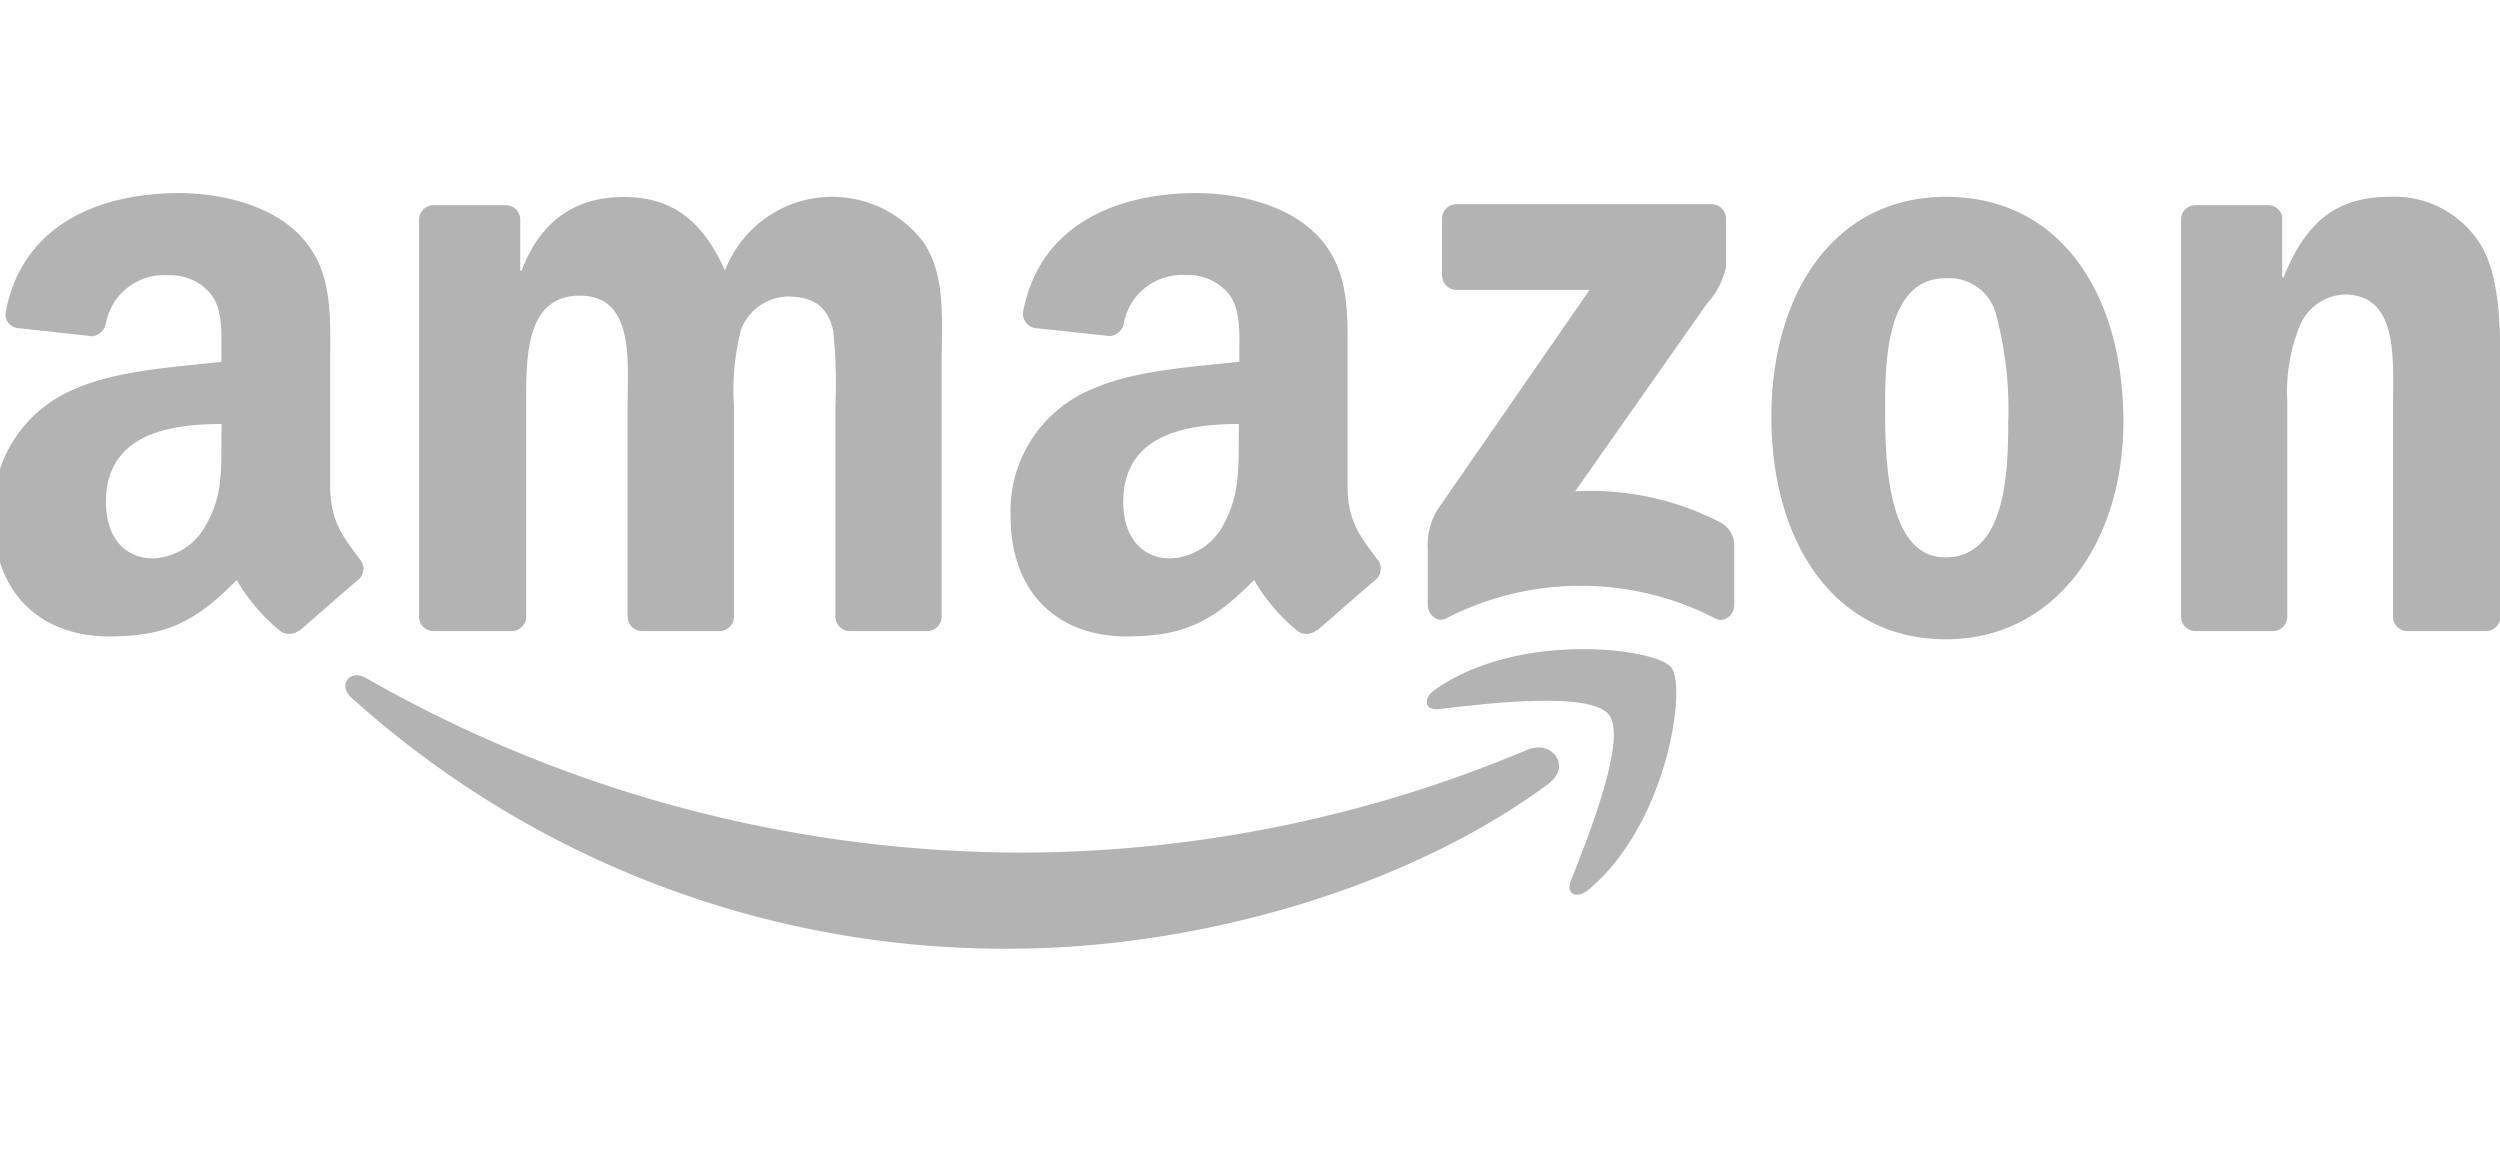
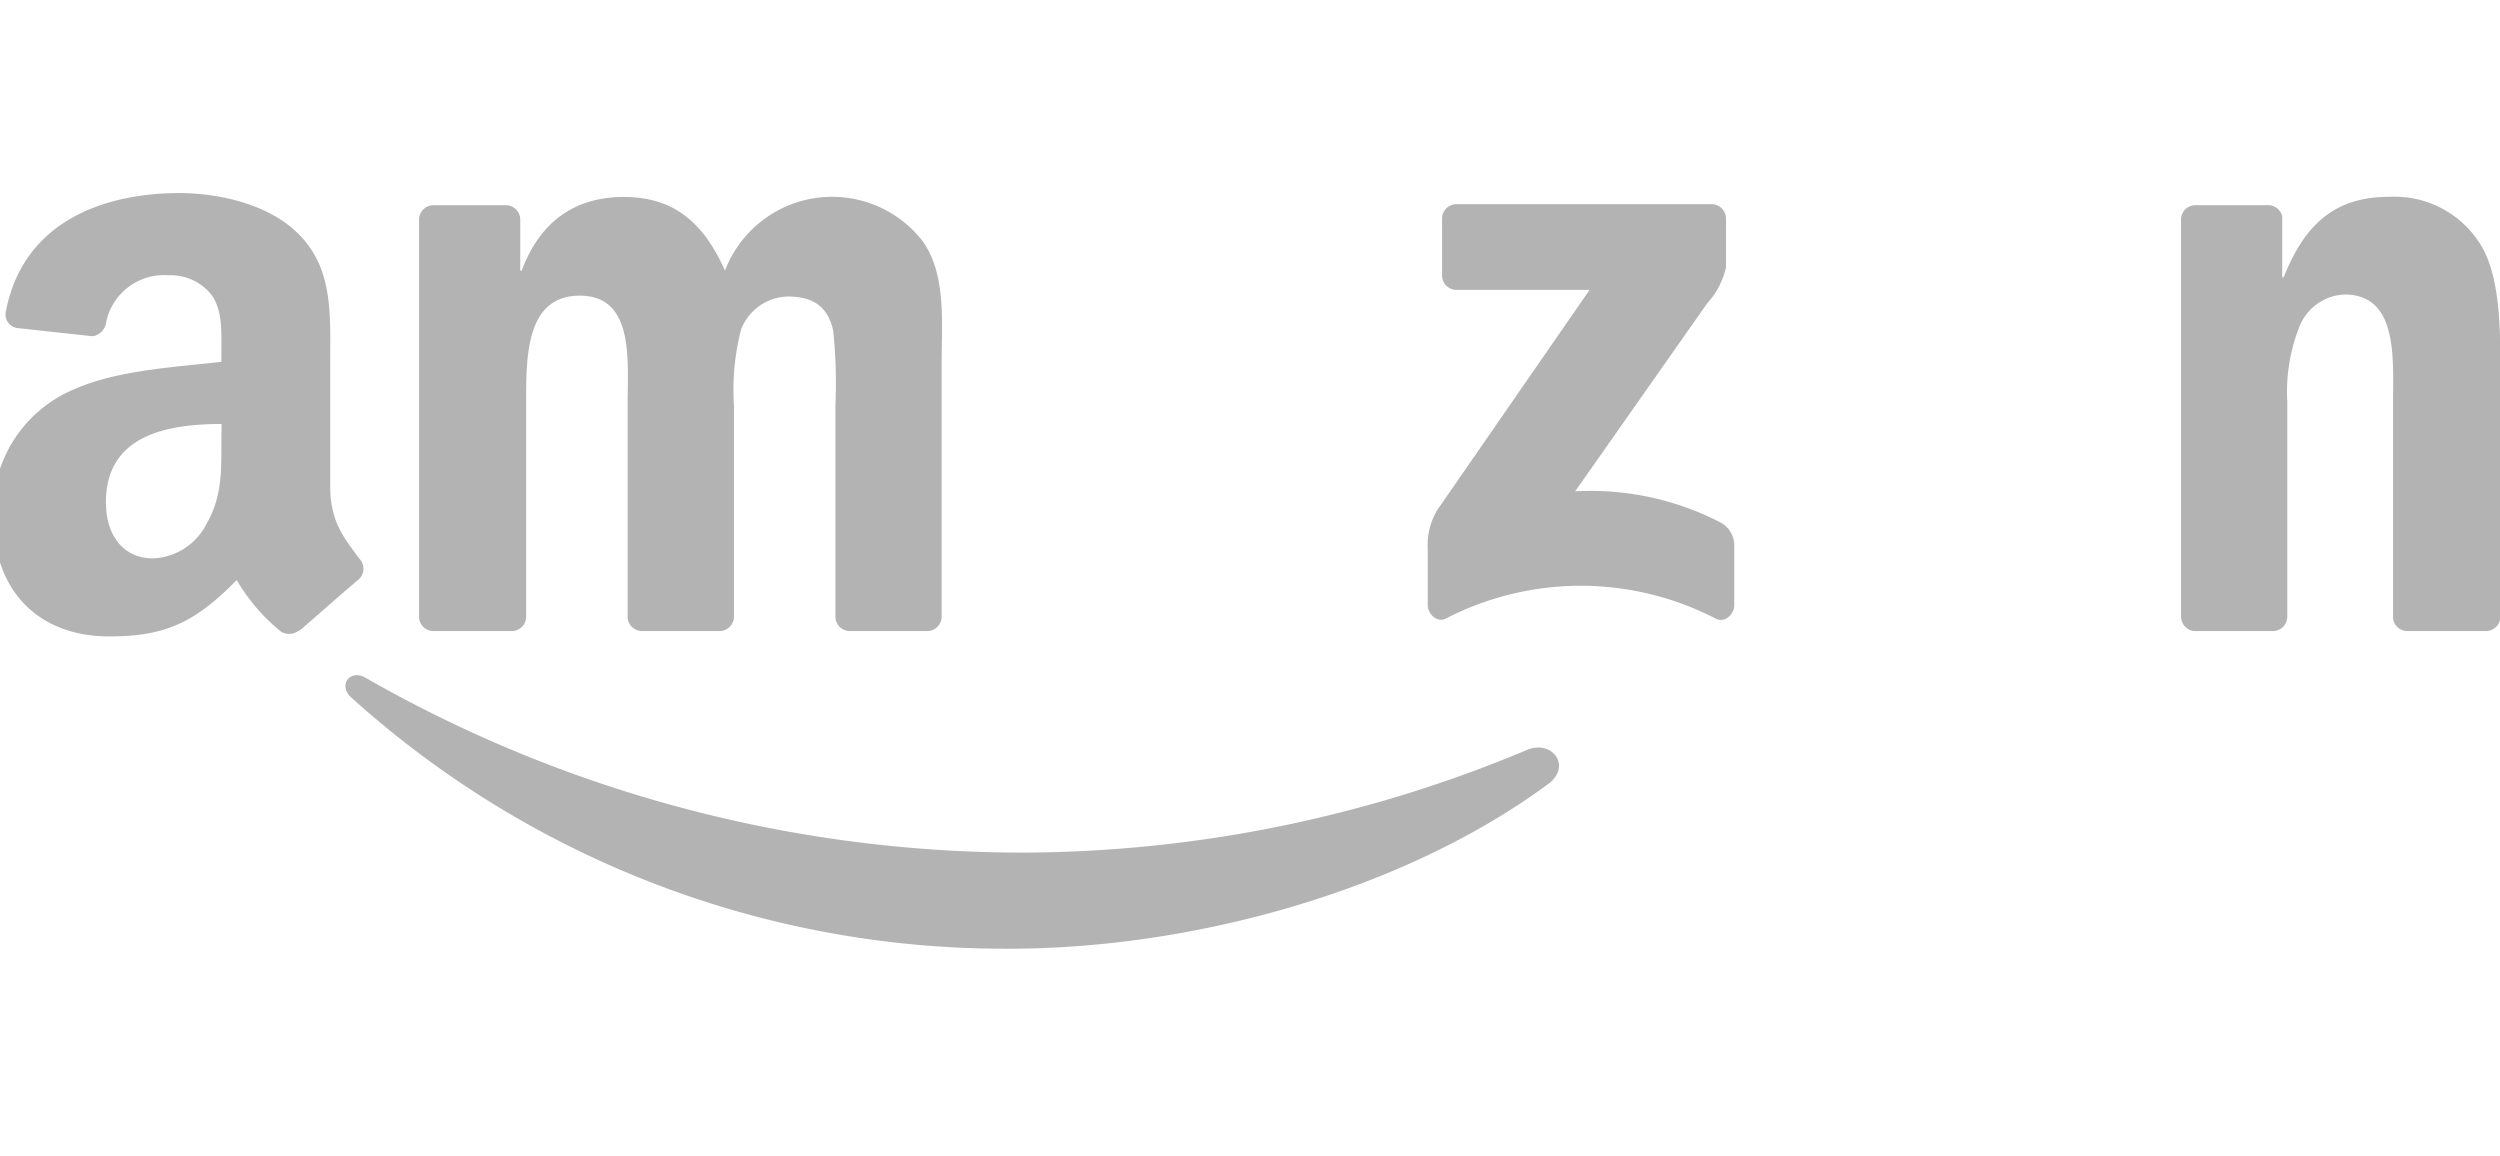
<svg xmlns="http://www.w3.org/2000/svg" id="Calque_1" data-name="Calque 1" viewBox="0 0 173 80">
  <defs>
    <style>.cls-1{fill:#b3b3b3;fill-rule:evenodd;}</style>
  </defs>
  <title>Plan de travail 3</title>
  <path class="cls-1" d="M107.14,54.25c-10.08,7.44-24.7,11.4-37.28,11.4A67.47,67.47,0,0,1,24.31,48.27c-.94-.85-.1-2,1-1.36A91.67,91.67,0,0,0,70.92,59a90.66,90.66,0,0,0,34.76-7.11C107.38,51.17,108.81,53,107.14,54.25Z" />
-   <path class="cls-1" d="M111.34,49.46c-1.29-1.65-8.52-.78-11.77-.39-1,.12-1.14-.74-.25-1.36,5.77-4.05,15.23-2.88,16.33-1.53s-.29,10.85-5.7,15.37c-.83.7-1.62.32-1.25-.59C109.9,57.92,112.63,51.11,111.34,49.46Z" />
  <path class="cls-1" d="M99.79,19.07V15.13a1,1,0,0,1,1-1h17.65a1,1,0,0,1,1,1V18.5A5.51,5.51,0,0,1,118.13,21L109,34a19.57,19.57,0,0,1,10.07,2.16,1.8,1.8,0,0,1,.94,1.54v4.2c0,.58-.63,1.25-1.3.9a20.33,20.33,0,0,0-18.65,0c-.61.33-1.26-.33-1.26-.91V38a4.75,4.75,0,0,1,.66-2.71L110,20.06h-9.22A1,1,0,0,1,99.79,19.07Z" />
  <path class="cls-1" d="M35.4,43.67H30a1,1,0,0,1-1-.91V15.2a1,1,0,0,1,1-1h5a1,1,0,0,1,1,.93v3.6h.1c1.3-3.48,3.76-5.1,7.07-5.1s5.46,1.62,7,5.1a7.93,7.93,0,0,1,13.64-2.09c1.7,2.32,1.35,5.68,1.35,8.64V42.67a1,1,0,0,1-1,1H58.81a1,1,0,0,1-1-1V28.06a35.24,35.24,0,0,0-.15-5.16c-.4-1.86-1.6-2.38-3.16-2.38a3.56,3.56,0,0,0-3.21,2.26,16.67,16.67,0,0,0-.5,5.28V42.67a1,1,0,0,1-1,1H44.43a1,1,0,0,1-1-1V28.06c0-3.07.5-7.6-3.31-7.6s-3.71,4.41-3.71,7.6V42.67A1,1,0,0,1,35.4,43.67Z" />
-   <path class="cls-1" d="M134.66,13.62c8,0,12.28,6.84,12.28,15.54,0,8.41-4.76,15.08-12.28,15.08-7.82,0-12.08-6.84-12.08-15.37S126.89,13.62,134.66,13.62Zm0,5.63c-4,0-4.21,5.39-4.21,8.76s0,10.56,4.16,10.56,4.36-5.8,4.36-9.34a25.5,25.5,0,0,0-.8-7.31A3.36,3.36,0,0,0,134.71,19.25Z" />
  <path class="cls-1" d="M157.28,43.67h-5.35a1,1,0,0,1-1-1V15.1a1,1,0,0,1,1-.9h5a1,1,0,0,1,1,.77v4.22h.1c1.5-3.77,3.61-5.57,7.32-5.57a7,7,0,0,1,6.27,3.25c1.4,2.2,1.4,5.92,1.4,8.58V42.8a1,1,0,0,1-1,.87H166.6a1,1,0,0,1-1-.87v-15c0-3,.35-7.42-3.36-7.42a3.51,3.51,0,0,0-3.11,2.2,12.25,12.25,0,0,0-.85,5.22V42.67A1,1,0,0,1,157.28,43.67Z" />
-   <path class="cls-1" d="M85.72,30.5c0,2.09,0,3.84-1,5.7A4.36,4.36,0,0,1,81,38.64c-2.06,0-3.27-1.57-3.27-3.89,0-4.57,4.1-5.41,8-5.41ZM91.13,43.6a1.11,1.11,0,0,1-1.27.12,13.11,13.11,0,0,1-3.08-3.58c-2.95,3-5,3.9-8.85,3.9-4.52,0-8-2.79-8-8.37a9.12,9.12,0,0,1,5.73-8.78c2.91-1.28,7-1.51,10.1-1.86v-.7c0-1.28.1-2.79-.65-3.89a3.59,3.59,0,0,0-3-1.4,4.09,4.09,0,0,0-4.32,3.22,1.13,1.13,0,0,1-.93,1L71.6,22.7a1,1,0,0,1-.8-1.12c1.2-6.32,6.9-8.22,12-8.22,2.61,0,6,.7,8.09,2.67,2.61,2.44,2.36,5.7,2.36,9.24v8.37c0,2.52,1,3.62,2,5a1,1,0,0,1,0,1.43c-1.1.92-3,2.61-4.12,3.57Z" />
  <path class="cls-1" d="M15.32,30.5c0,2.09.05,3.84-1,5.7a4.36,4.36,0,0,1-3.72,2.44c-2.06,0-3.27-1.57-3.27-3.89,0-4.57,4.1-5.41,8-5.41ZM20.73,43.6a1.11,1.11,0,0,1-1.27.12,13.1,13.1,0,0,1-3.08-3.58c-2.95,3-5,3.9-8.85,3.9-4.52,0-8-2.79-8-8.37A9.12,9.12,0,0,1,5.22,26.9c2.91-1.28,7-1.51,10.1-1.86v-.7c0-1.28.1-2.79-.65-3.89a3.59,3.59,0,0,0-3-1.4,4.09,4.09,0,0,0-4.32,3.22,1.13,1.13,0,0,1-.93,1L1.2,22.7a.94.94,0,0,1-.8-1.12c1.2-6.32,6.9-8.22,12-8.22,2.61,0,6,.7,8.09,2.67,2.61,2.44,2.36,5.7,2.36,9.24v8.37c0,2.52,1,3.62,2,5a1,1,0,0,1,0,1.43c-1.1.92-3,2.61-4.12,3.57Z" />
</svg>